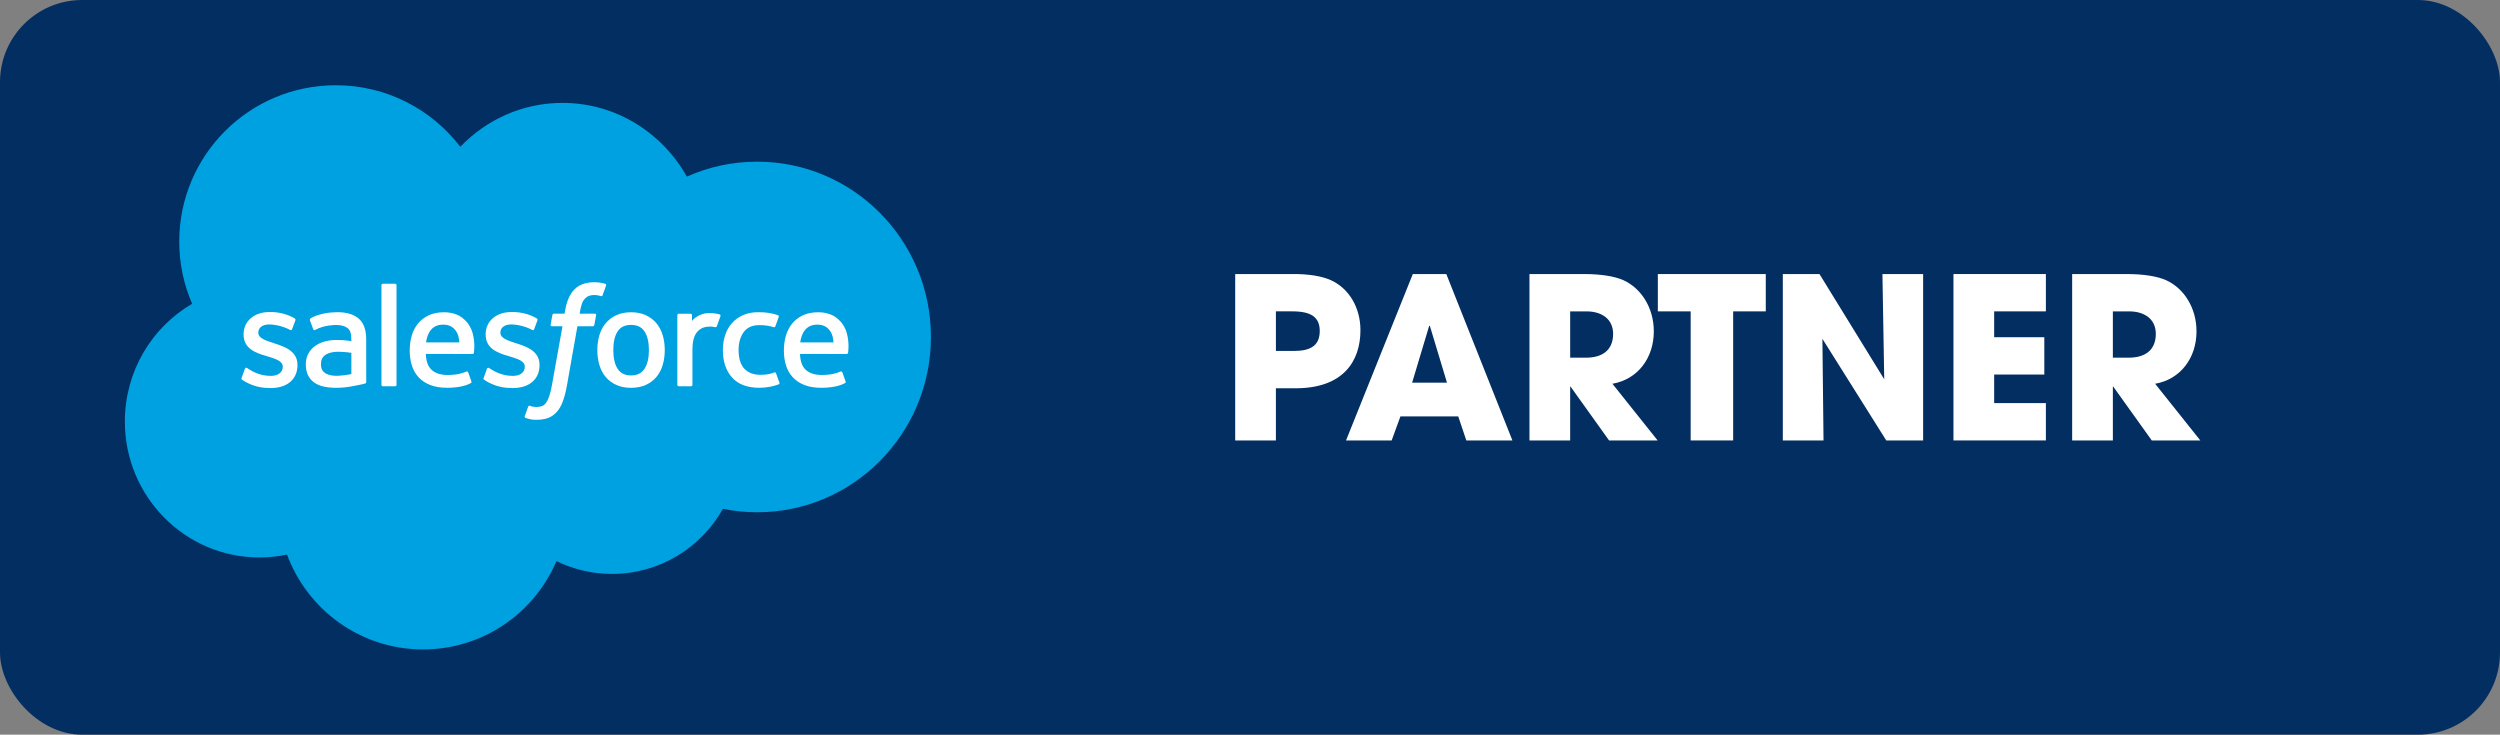
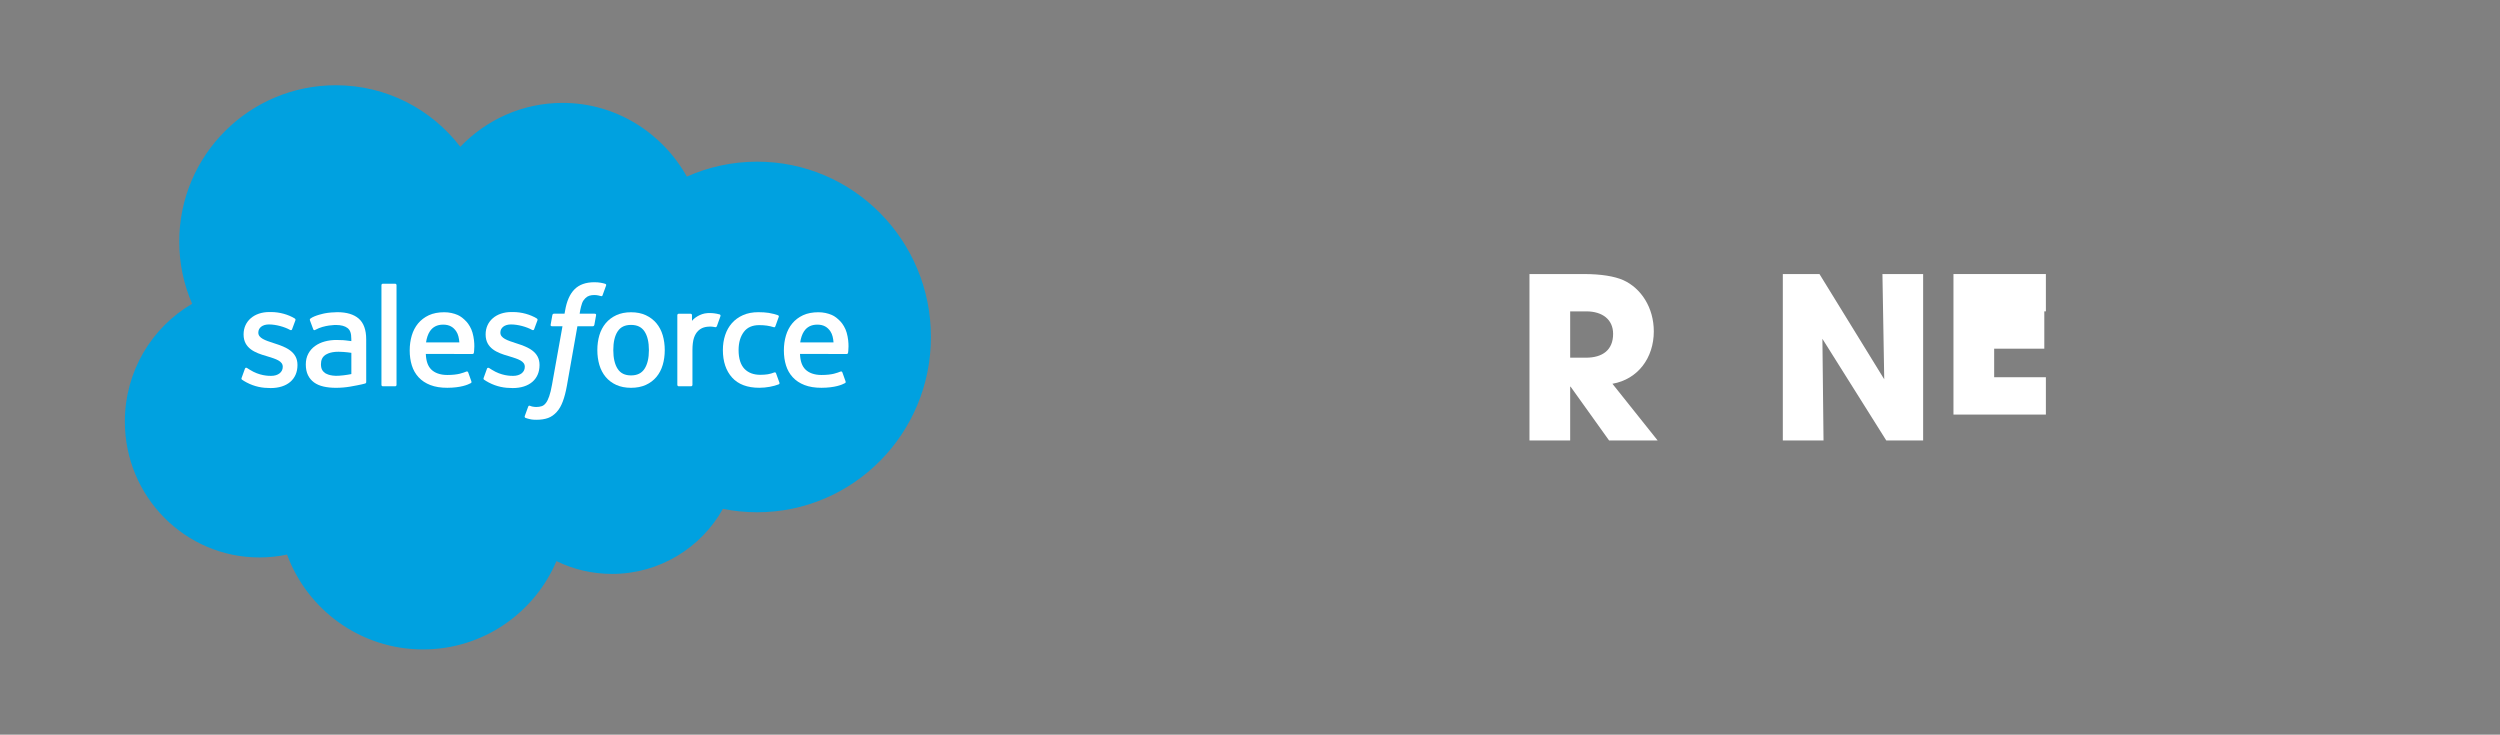
<svg xmlns="http://www.w3.org/2000/svg" id="Layer_1" version="1.1" viewBox="0 0 296.171 87.037">
  <rect x="0" y="0" width="296.171" height="87.037" fill="#808080" stroke="none" />
  <defs>
    <style>
      .st0 {
        fill-rule: evenodd;
      }

      .st0, .st1 {
        fill: #fff;
      }

      .st2 {
        fill: #00a1e0;
      }

      .st3 {
        fill: #032e61;
      }
    </style>
  </defs>
-   <rect class="st3" width="296.171" height="87.037" rx="9.735" ry="9.735" />
  <g>
    <g>
      <path class="st2" d="M54.53,17.389c3.08-3.208,7.367-5.199,12.11-5.199,6.303,0,11.803,3.515,14.731,8.733,2.546-1.138,5.363-1.77,8.327-1.77,11.37,0,20.587,9.298,20.587,20.767s-9.217,20.767-20.587,20.767c-1.388,0-2.744-.139-4.056-.404-2.578,4.6-7.494,7.708-13.135,7.708-2.361,0-4.595-.545-6.584-1.515-2.614,6.15-8.706,10.462-15.805,10.462-7.394,0-13.695-4.678-16.113-11.238-1.057.224-2.153.341-3.276.341-8.803,0-15.938-7.21-15.938-16.104,0-5.961,3.206-11.165,7.97-13.95-.981-2.258-1.526-4.748-1.526-7.366,0-10.23,8.304-18.522,18.547-18.522,6.014,0,11.358,2.859,14.747,7.29Z" />
      <g>
        <path class="st1" d="M28.624,44.76c-.06.157.021.189.041.217.179.13.361.224.545.329.973.516,1.894.667,2.855.667,1.959,0,3.176-1.042,3.176-2.718v-.033c0-1.551-1.374-2.114-2.661-2.521l-.168-.055c-.971-.315-1.809-.587-1.809-1.227v-.033c0-.547.49-.95,1.249-.95.844,0,1.844.281,2.489.637,0,0,.19.123.259-.061.037-.099.364-.977.398-1.072.037-.103-.028-.18-.095-.221-.737-.448-1.754-.753-2.806-.753h-.195c-1.793,0-3.045,1.084-3.045,2.636v.033c0,1.635,1.381,2.167,2.675,2.537l.208.064c.942.289,1.756.539,1.756,1.202v.033c0,.607-.529,1.058-1.38,1.058-.33,0-1.384-.006-2.523-.726-.138-.08-.217-.138-.323-.203-.056-.034-.196-.095-.257.088l-.387,1.072Z" />
        <path class="st1" d="M57.3,44.76c-.06.157.022.189.041.217.179.13.361.224.545.329.974.516,1.894.667,2.855.667,1.959,0,3.176-1.042,3.176-2.718v-.033c0-1.551-1.373-2.114-2.661-2.521l-.168-.055c-.971-.315-1.809-.587-1.809-1.227v-.033c0-.547.49-.95,1.249-.95.844,0,1.844.281,2.489.637,0,0,.19.123.259-.061.037-.099.364-.977.398-1.072.037-.103-.028-.18-.095-.221-.737-.448-1.754-.753-2.806-.753h-.196c-1.793,0-3.045,1.084-3.045,2.636v.033c0,1.635,1.381,2.167,2.675,2.537l.208.064c.942.289,1.756.539,1.756,1.202v.033c0,.607-.529,1.058-1.38,1.058-.331,0-1.384-.006-2.523-.726-.138-.08-.219-.135-.323-.203-.035-.023-.201-.087-.257.088l-.387,1.072Z" />
        <path class="st1" d="M78.512,39.718c-.161-.543-.411-1.021-.744-1.42-.334-.4-.756-.721-1.256-.955-.499-.233-1.089-.351-1.753-.351s-1.253.118-1.753.351-.922.554-1.256.955c-.333.4-.583.878-.744,1.42-.159.539-.24,1.131-.24,1.757s.081,1.218.24,1.757c.161.542.411,1.02.744,1.421.334.4.757.719,1.257.947.5.227,1.09.343,1.752.343s1.252-.116,1.752-.343c.5-.227.922-.546,1.257-.947.333-.399.583-.877.744-1.421.16-.54.24-1.131.24-1.757s-.081-1.217-.24-1.757M76.876,41.475c0,.948-.177,1.695-.525,2.222-.345.523-.866.777-1.593.777s-1.245-.254-1.585-.777c-.343-.527-.517-1.275-.517-2.223s.174-1.692.517-2.214c.34-.518.858-.769,1.585-.769s1.248.252,1.593.769c.348.522.524,1.267.524,2.214" />
        <path class="st0" d="M91.938,44.221c-.054-.159-.209-.099-.209-.099-.238.091-.491.175-.761.217-.272.043-.574.064-.896.064-.791,0-1.42-.236-1.87-.7-.451-.466-.705-1.218-.703-2.235.003-.925.227-1.622.628-2.153.398-.528,1.006-.798,1.814-.798.675,0,1.189.078,1.729.247,0,0,.128.056.189-.113.144-.397.25-.68.402-1.117.044-.124-.063-.177-.102-.193-.212-.082-.713-.218-1.091-.275-.354-.054-.766-.082-1.227-.082-.687,0-1.299.118-1.823.351-.522.233-.966.554-1.317.954-.351.4-.619.878-.796,1.42-.177.54-.267,1.132-.267,1.76,0,1.357.366,2.452,1.088,3.255.724.806,1.811,1.215,3.229,1.215.837,0,1.697-.169,2.315-.413,0,0,.118-.057.067-.194l-.402-1.109Z" />
        <path class="st0" d="M100.304,39.41c-.139-.524-.483-1.054-.708-1.296-.356-.383-.705-.652-1.051-.801-.451-.194-.993-.322-1.585-.322-.691,0-1.319.116-1.828.355-.51.239-.938.566-1.274.972-.336.406-.588.889-.75,1.437-.161.545-.243,1.139-.243,1.766,0,.638.084,1.233.251,1.767.168.539.438,1.013.802,1.407.364.395.832.706,1.392.922.557.216,1.233.327,2.009.325,1.599-.005,2.44-.362,2.788-.554.061-.034.119-.094.047-.264l-.362-1.013c-.055-.151-.208-.096-.208-.096-.397.148-.959.412-2.273.409-.858-.002-1.494-.255-1.894-.651-.409-.405-.609-1-.643-1.841l5.534.004s.146-.002.161-.144c.006-.059.19-1.137-.165-2.383ZM94.799,40.567c.078-.527.223-.964.447-1.306.34-.518.856-.803,1.583-.803s1.206.286,1.551.803c.228.342.328.798.367,1.306h-3.948Z" />
        <path class="st0" d="M55.976,39.41c-.139-.524-.482-1.054-.708-1.296-.356-.383-.705-.652-1.051-.801-.451-.194-.993-.322-1.585-.322-.691,0-1.319.116-1.828.355-.51.239-.938.566-1.274.972-.336.406-.588.889-.75,1.437-.161.545-.243,1.139-.243,1.766,0,.638.084,1.233.251,1.767.168.539.438,1.013.802,1.407.364.395.832.706,1.392.922.557.216,1.233.327,2.009.325,1.599-.005,2.44-.362,2.788-.554.061-.034.119-.094.047-.264l-.362-1.013c-.056-.151-.208-.096-.208-.096-.397.148-.959.412-2.273.409-.858-.002-1.494-.255-1.893-.651-.408-.405-.61-1-.644-1.841l5.534.004s.146-.002.161-.144c.006-.059.19-1.137-.165-2.383ZM50.472,40.567c.078-.527.223-.964.447-1.306.34-.518.856-.803,1.583-.803s1.206.286,1.551.803c.228.342.327.798.367,1.306h-3.948Z" />
        <path class="st1" d="M40.71,40.301c-.225-.016-.516-.025-.864-.025-.474,0-.933.059-1.363.175-.432.116-.821.297-1.156.536-.336.241-.607.548-.803.913-.197.365-.296.794-.296,1.276,0,.491.085.916.254,1.264.169.349.412.641.722.866.308.224.687.388,1.127.488.435.099.928.15,1.466.15.568,0,1.134-.047,1.681-.14.543-.092,1.209-.228,1.394-.271.185-.042.388-.098.388-.098.137-.035.126-.181.126-.181l-.003-5.061c0-1.111-.296-1.933-.88-2.444-.581-.508-1.436-.765-2.542-.765-.416,0-1.083.056-1.484.137,0,0-1.208.234-1.706.624,0,0-.109.067-.049.22l.392,1.053c.049.136.181.09.181.09,0,0,.042-.017.091-.046,1.065-.579,2.412-.561,2.412-.561.598,0,1.058.12,1.368.358.302.232.456.581.456,1.319v.234c-.475-.069-.912-.108-.912-.108ZM38.508,44.191c-.217-.173-.247-.216-.319-.328-.11-.17-.166-.411-.166-.72,0-.486.161-.836.494-1.072-.003.001.477-.414,1.605-.4.793.01,1.503.128,1.503.128v2.516h0s-.703.151-1.495.199c-1.126.068-1.626-.324-1.622-.323Z" />
        <path class="st0" d="M85.352,37.45c.042-.125-.047-.185-.083-.199-.095-.036-.565-.136-.928-.158-.696-.043-1.082.074-1.427.23-.343.155-.723.404-.935.69v-.675c0-.093-.067-.168-.159-.168h-1.419c-.092,0-.159.075-.159.168v8.257c0,.092.075.168.168.168h1.455c.092,0,.168-.075.168-.168v-4.125c0-.554.061-1.106.183-1.453.12-.344.283-.617.485-.814.202-.196.432-.334.684-.411.257-.079.542-.105.743-.105.289,0,.608.074.608.074.107.012.166-.053.202-.149.095-.253.364-1.011.416-1.162Z" />
        <path class="st0" d="M71.703,33.624c-.177-.055-.337-.091-.547-.13-.213-.038-.465-.058-.752-.058-1.001,0-1.79.283-2.344.842-.55.555-.925,1.399-1.112,2.51l-.068.374h-1.257s-.153-.005-.185.161l-.206,1.151c-.015.11.033.179.181.178h1.223l-1.241,6.927c-.097.558-.208,1.016-.331,1.364-.122.343-.24.6-.386.787-.141.181-.275.314-.506.391-.191.064-.411.094-.651.094-.134,0-.312-.022-.443-.048-.132-.026-.2-.056-.299-.097,0,0-.143-.055-.2.089-.046.118-.372,1.014-.411,1.125-.039.11.016.196.085.221.163.058.284.096.506.148.308.073.568.077.811.077.509,0,.974-.072,1.358-.211.388-.14.725-.384,1.023-.714.322-.357.525-.729.719-1.238.192-.504.356-1.13.486-1.859l1.247-7.055h1.823s.153.005.185-.161l.206-1.151c.015-.11-.033-.179-.181-.179h-1.769c.009-.04.089-.662.292-1.248.087-.25.249-.452.388-.59.136-.136.292-.233.463-.288.176-.057.376-.085.594-.085.167,0,.331.019.455.046.172.037.239.056.283.069.181.055.205.002.24-.085l.423-1.163c.044-.124-.063-.178-.102-.193Z" />
        <path class="st0" d="M46.976,45.594c0,.092-.066.168-.159.168h-1.468c-.093,0-.159-.075-.159-.168v-11.813c0-.093.066-.168.159-.168h1.468c.092,0,.159.075.159.168v11.813Z" />
      </g>
    </g>
    <g>
-       <path class="st1" d="M146.332,52.179v-19.713h6.66c2.104-.027,3.675.266,4.714.746,2.131.986,3.463,3.25,3.463,5.914,0,3.649-2.025,6.872-7.672,6.872h-2.344v6.181h-4.822ZM153.311,41.576c2.025,0,3.037-.692,3.037-2.371,0-1.598-.985-2.318-3.223-2.318h-1.97v4.688h2.157Z" />
-       <path class="st1" d="M173.713,52.179l-.959-2.85h-6.847l-1.039,2.85h-5.407l7.911-19.713h3.969l7.832,19.713h-5.462ZM169.397,38.619l-.08-.027-2.024,6.74h4.129l-2.025-6.713Z" />
      <path class="st1" d="M190.624,52.179l-4.555-6.367h-.053v6.367h-4.822v-19.713h6.446c2.051,0,3.623.266,4.661.719,2.131.959,3.623,3.276,3.623,6.073,0,3.117-1.864,5.675-4.902,6.207l5.355,6.713h-5.754ZM187.88,42.375c1.998,0,3.223-.932,3.223-2.823,0-1.705-1.279-2.664-3.17-2.664h-1.917v5.488h1.864Z" />
-       <path class="st1" d="M200.291,52.179v-15.291h-3.889v-4.421h12.786v4.421h-3.863v15.291h-5.034Z" />
      <path class="st1" d="M223.463,52.179l-7.566-12.041.133,12.041h-4.822v-19.713h4.342l7.672,12.467-.213-12.467h4.821v19.713h-4.368Z" />
-       <path class="st1" d="M231.424,52.179v-19.713h10.948v4.421h-6.126v3.064h5.94v4.421h-5.94v3.383h6.126v4.423h-10.948Z" />
-       <path class="st1" d="M254.917,52.179l-4.556-6.367h-.053v6.367h-4.822v-19.713h6.447c2.051,0,3.622.266,4.661.719,2.131.959,3.622,3.276,3.622,6.073,0,3.117-1.864,5.675-4.901,6.207l5.354,6.713h-5.753ZM252.173,42.375c1.998,0,3.223-.932,3.223-2.823,0-1.705-1.279-2.664-3.17-2.664h-1.919v5.488h1.865Z" />
+       <path class="st1" d="M231.424,52.179v-19.713h10.948v4.421h-6.126h5.94v4.421h-5.94v3.383h6.126v4.423h-10.948Z" />
    </g>
  </g>
</svg>